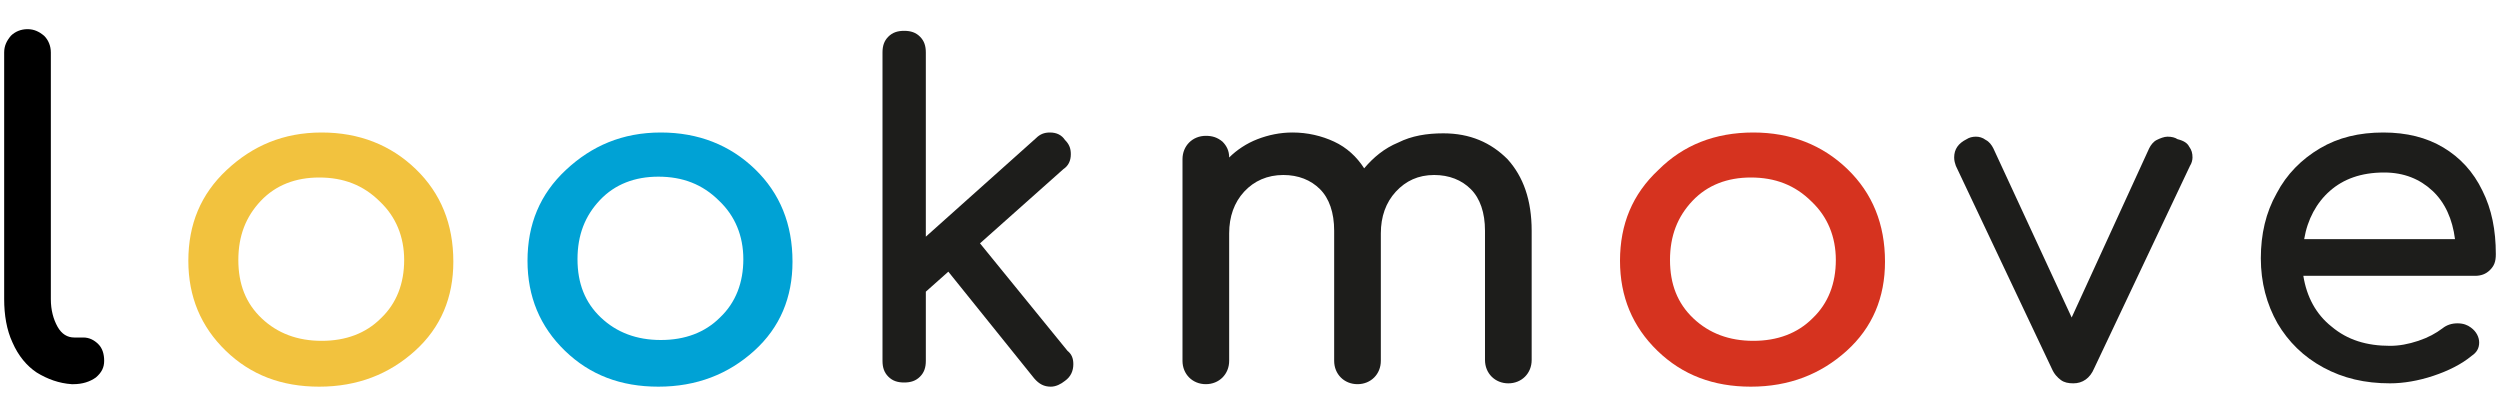
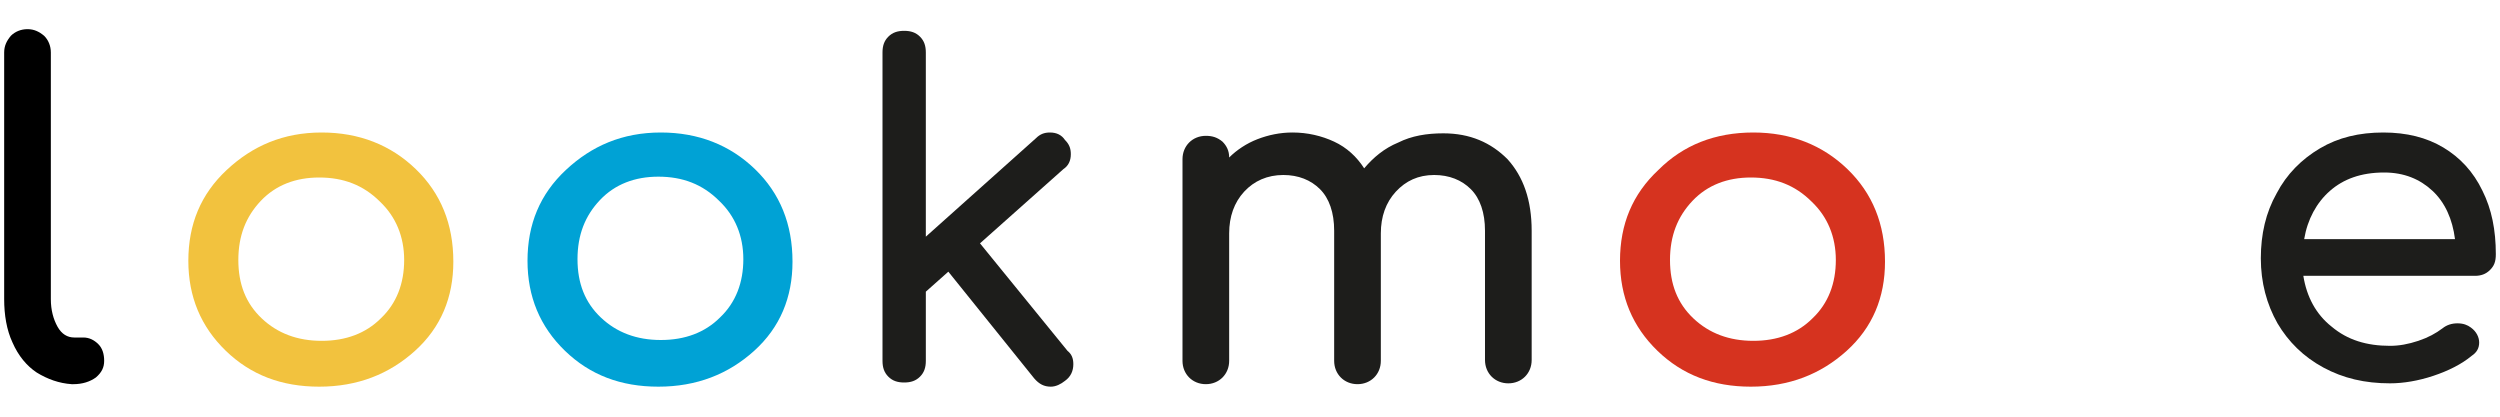
<svg xmlns="http://www.w3.org/2000/svg" height="1em" width="6em" viewBox="0 0 300 43" class="sc-1cx1yms-0 nOiJs sc-1mso14u-2 ldaabK">
  <g>
    <g>
      <g>
        <path fill="#F2C23E" d="M38.6,12.4c4.5,0,8.3,1.5,11.3,4.4c3,2.9,4.5,6.6,4.5,11.1c0,4.3-1.5,7.9-4.6,10.7       c-3.1,2.8-6.9,4.3-11.5,4.3c-4.5,0-8.2-1.4-11.2-4.3c-3-2.9-4.5-6.5-4.5-10.8c0-4.4,1.5-8,4.6-10.9S34,12.4,38.6,12.4z        M38.3,17.8c-2.8,0-5.2,0.9-7,2.8c-1.8,1.9-2.7,4.2-2.7,7.1c0,2.9,0.9,5.2,2.8,7c1.9,1.8,4.3,2.7,7.2,2.7       c2.9,0,5.3-0.9,7.1-2.7c1.9-1.8,2.8-4.2,2.8-7c0-2.8-1-5.2-2.9-7C43.6,18.7,41.2,17.8,38.3,17.8z" />
        <path fill="#00A2D5" d="M79.3,12.4c4.5,0,8.3,1.5,11.3,4.4c3,2.9,4.5,6.6,4.5,11.1c0,4.3-1.5,7.9-4.6,10.7       c-3.1,2.8-6.9,4.3-11.5,4.3c-4.5,0-8.2-1.4-11.2-4.3c-3-2.9-4.5-6.5-4.5-10.8c0-4.4,1.5-8,4.6-10.9S74.7,12.4,79.3,12.4z        M79,17.7c-2.8,0-5.2,0.9-7,2.8c-1.8,1.9-2.7,4.2-2.7,7.1c0,2.9,0.9,5.2,2.8,7c1.9,1.8,4.3,2.7,7.2,2.7c2.9,0,5.3-0.9,7.1-2.7       c1.9-1.8,2.8-4.2,2.8-7c0-2.8-1-5.2-2.9-7C84.3,18.6,81.9,17.7,79,17.7z" />
        <path fill="#D6331F" d="M210.4,12.4c4.5,0,8.3,1.5,11.3,4.4c3,2.9,4.5,6.6,4.5,11.1c0,4.3-1.5,7.9-4.6,10.7       c-3.1,2.8-6.9,4.3-11.5,4.3c-4.5,0-8.2-1.4-11.2-4.3c-3-2.9-4.5-6.5-4.5-10.8c0-4.4,1.5-8,4.6-10.9       C202,13.9,205.8,12.4,210.4,12.4z M210.1,17.8c-2.8,0-5.2,0.9-7,2.8c-1.8,1.9-2.7,4.2-2.7,7.1c0,2.9,0.9,5.2,2.8,7       c1.9,1.8,4.3,2.7,7.2,2.7c2.9,0,5.3-0.9,7.1-2.7c1.9-1.8,2.8-4.2,2.8-7c0-2.8-1-5.2-2.9-7C215.4,18.7,213,17.8,210.1,17.8z" />
      </g>
    </g>
    <g>
      <path d="M4.4,41.2c-1.2-0.8-2.2-2-2.9-3.6c-0.7-1.5-1-3.3-1-5.2V2.8c0-0.8,0.3-1.4,0.8-2c0.5-0.5,1.2-0.8,2-0.8      c0.8,0,1.4,0.3,2,0.8c0.5,0.5,0.8,1.2,0.8,2v29.6c0,1.3,0.3,2.4,0.8,3.3c0.5,0.9,1.2,1.3,2,1.3H10c0.7,0,1.3,0.3,1.8,0.8      c0.5,0.5,0.7,1.2,0.7,2c0,0.8-0.3,1.4-1,2c-0.7,0.5-1.6,0.8-2.7,0.8H8.6C7.1,42.5,5.7,42,4.4,41.2z" />
      <path fill="#1D1D1B" d="M128.8,40.2c0,0.8-0.3,1.5-1,2c-0.5,0.4-1.1,0.7-1.7,0.7c-0.8,0-1.4-0.3-2-1l-10.3-12.8l-2.7,2.4v8.3      c0,0.8-0.2,1.4-0.7,1.9c-0.5,0.5-1.1,0.7-1.9,0.7c-0.8,0-1.4-0.2-1.9-0.7c-0.5-0.5-0.7-1.1-0.7-1.9V2.8c0-0.8,0.2-1.4,0.7-1.9      c0.5-0.5,1.1-0.7,1.9-0.7c0.8,0,1.4,0.2,1.9,0.7c0.5,0.5,0.7,1.1,0.7,1.9v22.1l13.2-11.8c0.5-0.5,1-0.7,1.7-0.7      c0.8,0,1.4,0.3,1.8,0.9c0.5,0.5,0.7,1,0.7,1.7c0,0.8-0.3,1.4-0.9,1.8l-10,8.9l10.5,12.9C128.6,39,128.8,39.5,128.8,40.2z" />
      <path fill="#1D1D1B" d="M180.9,15.6c1.9,2.1,2.9,4.9,2.9,8.6v15.5c0,0.8-0.3,1.5-0.8,2c-0.5,0.5-1.2,0.8-2,0.8      c-0.8,0-1.5-0.3-2-0.8c-0.5-0.5-0.8-1.2-0.8-2V24.2c0-2.2-0.6-3.9-1.7-5c-1.1-1.1-2.6-1.7-4.4-1.7c-1.9,0-3.4,0.7-4.6,2      c-1.2,1.3-1.8,3-1.8,5v15.3c0,0.8-0.3,1.5-0.8,2c-0.5,0.5-1.2,0.8-2,0.8c-0.8,0-1.5-0.3-2-0.8c-0.5-0.5-0.8-1.2-0.8-2V24.2      c0-2.2-0.6-3.9-1.7-5c-1.1-1.1-2.6-1.7-4.4-1.7c-1.9,0-3.5,0.7-4.7,2c-1.2,1.3-1.8,3-1.8,5v15.3c0,0.8-0.3,1.5-0.8,2      c-0.5,0.5-1.2,0.8-2,0.8c-0.8,0-1.5-0.3-2-0.8c-0.5-0.5-0.8-1.2-0.8-2V15.6c0-0.8,0.3-1.5,0.8-2c0.5-0.5,1.2-0.8,2-0.8      c0.8,0,1.4,0.2,2,0.7c0.5,0.5,0.8,1.1,0.8,1.9c0.9-0.9,2.1-1.7,3.4-2.2c1.3-0.5,2.7-0.8,4.2-0.8c1.8,0,3.5,0.4,5,1.1      c1.5,0.7,2.7,1.8,3.6,3.2c1.1-1.3,2.4-2.4,4.1-3.1c1.6-0.8,3.4-1.1,5.4-1.1C176.4,12.5,178.9,13.6,180.9,15.6z" />
-       <path fill="#1D1D1B" d="M262.7,14.1c0.3,0.4,0.4,0.8,0.4,1.3c0,0.3-0.1,0.7-0.3,1l-11.5,24.3c-0.5,1.2-1.4,1.8-2.5,1.8      c-0.6,0-1.1-0.1-1.5-0.4c-0.4-0.3-0.8-0.7-1.1-1.4l-11.5-24.3c-0.1-0.3-0.2-0.6-0.2-1c0-1,0.5-1.7,1.5-2.2      c0.3-0.2,0.7-0.3,1.1-0.3c0.4,0,0.8,0.1,1.2,0.4c0.4,0.2,0.7,0.6,0.9,1l9.4,20.3l9.3-20.3c0.2-0.4,0.5-0.8,0.9-1      c0.4-0.2,0.9-0.4,1.3-0.4c0.5,0,0.9,0.1,1.2,0.3C262.1,13.4,262.5,13.7,262.7,14.1z" />
      <path fill="#1D1D1B" d="M298.8,28.9c-0.5,0.5-1.1,0.7-1.8,0.7h-20.6c0.4,2.5,1.5,4.6,3.4,6.1c1.9,1.6,4.2,2.3,7,2.3      c1.1,0,2.2-0.2,3.4-0.6c1.2-0.4,2.1-0.9,2.9-1.5c0.5-0.4,1.1-0.6,1.8-0.6c0.7,0,1.2,0.2,1.6,0.5c0.7,0.5,1,1.2,1,1.8      c0,0.7-0.3,1.2-0.9,1.6c-1.2,1-2.8,1.8-4.6,2.4c-1.8,0.6-3.6,0.9-5.2,0.9c-3,0-5.6-0.6-8-1.9c-2.4-1.3-4.2-3.1-5.5-5.3      c-1.3-2.3-2-4.9-2-7.8c0-2.9,0.6-5.5,1.9-7.8c1.2-2.3,3-4.1,5.2-5.4c2.2-1.3,4.7-1.9,7.6-1.9c2.8,0,5.2,0.6,7.2,1.8      c2,1.2,3.6,2.9,4.7,5.2c1.1,2.2,1.6,4.7,1.6,7.6C299.5,27.9,299.3,28.4,298.8,28.9z M279.6,19.4c-1.6,1.4-2.7,3.4-3.1,5.8h18.1      c-0.3-2.4-1.2-4.4-2.7-5.8c-1.5-1.4-3.4-2.2-5.8-2.2C283.3,17.2,281.2,18,279.6,19.4z" />
    </g>
  </g>
</svg>